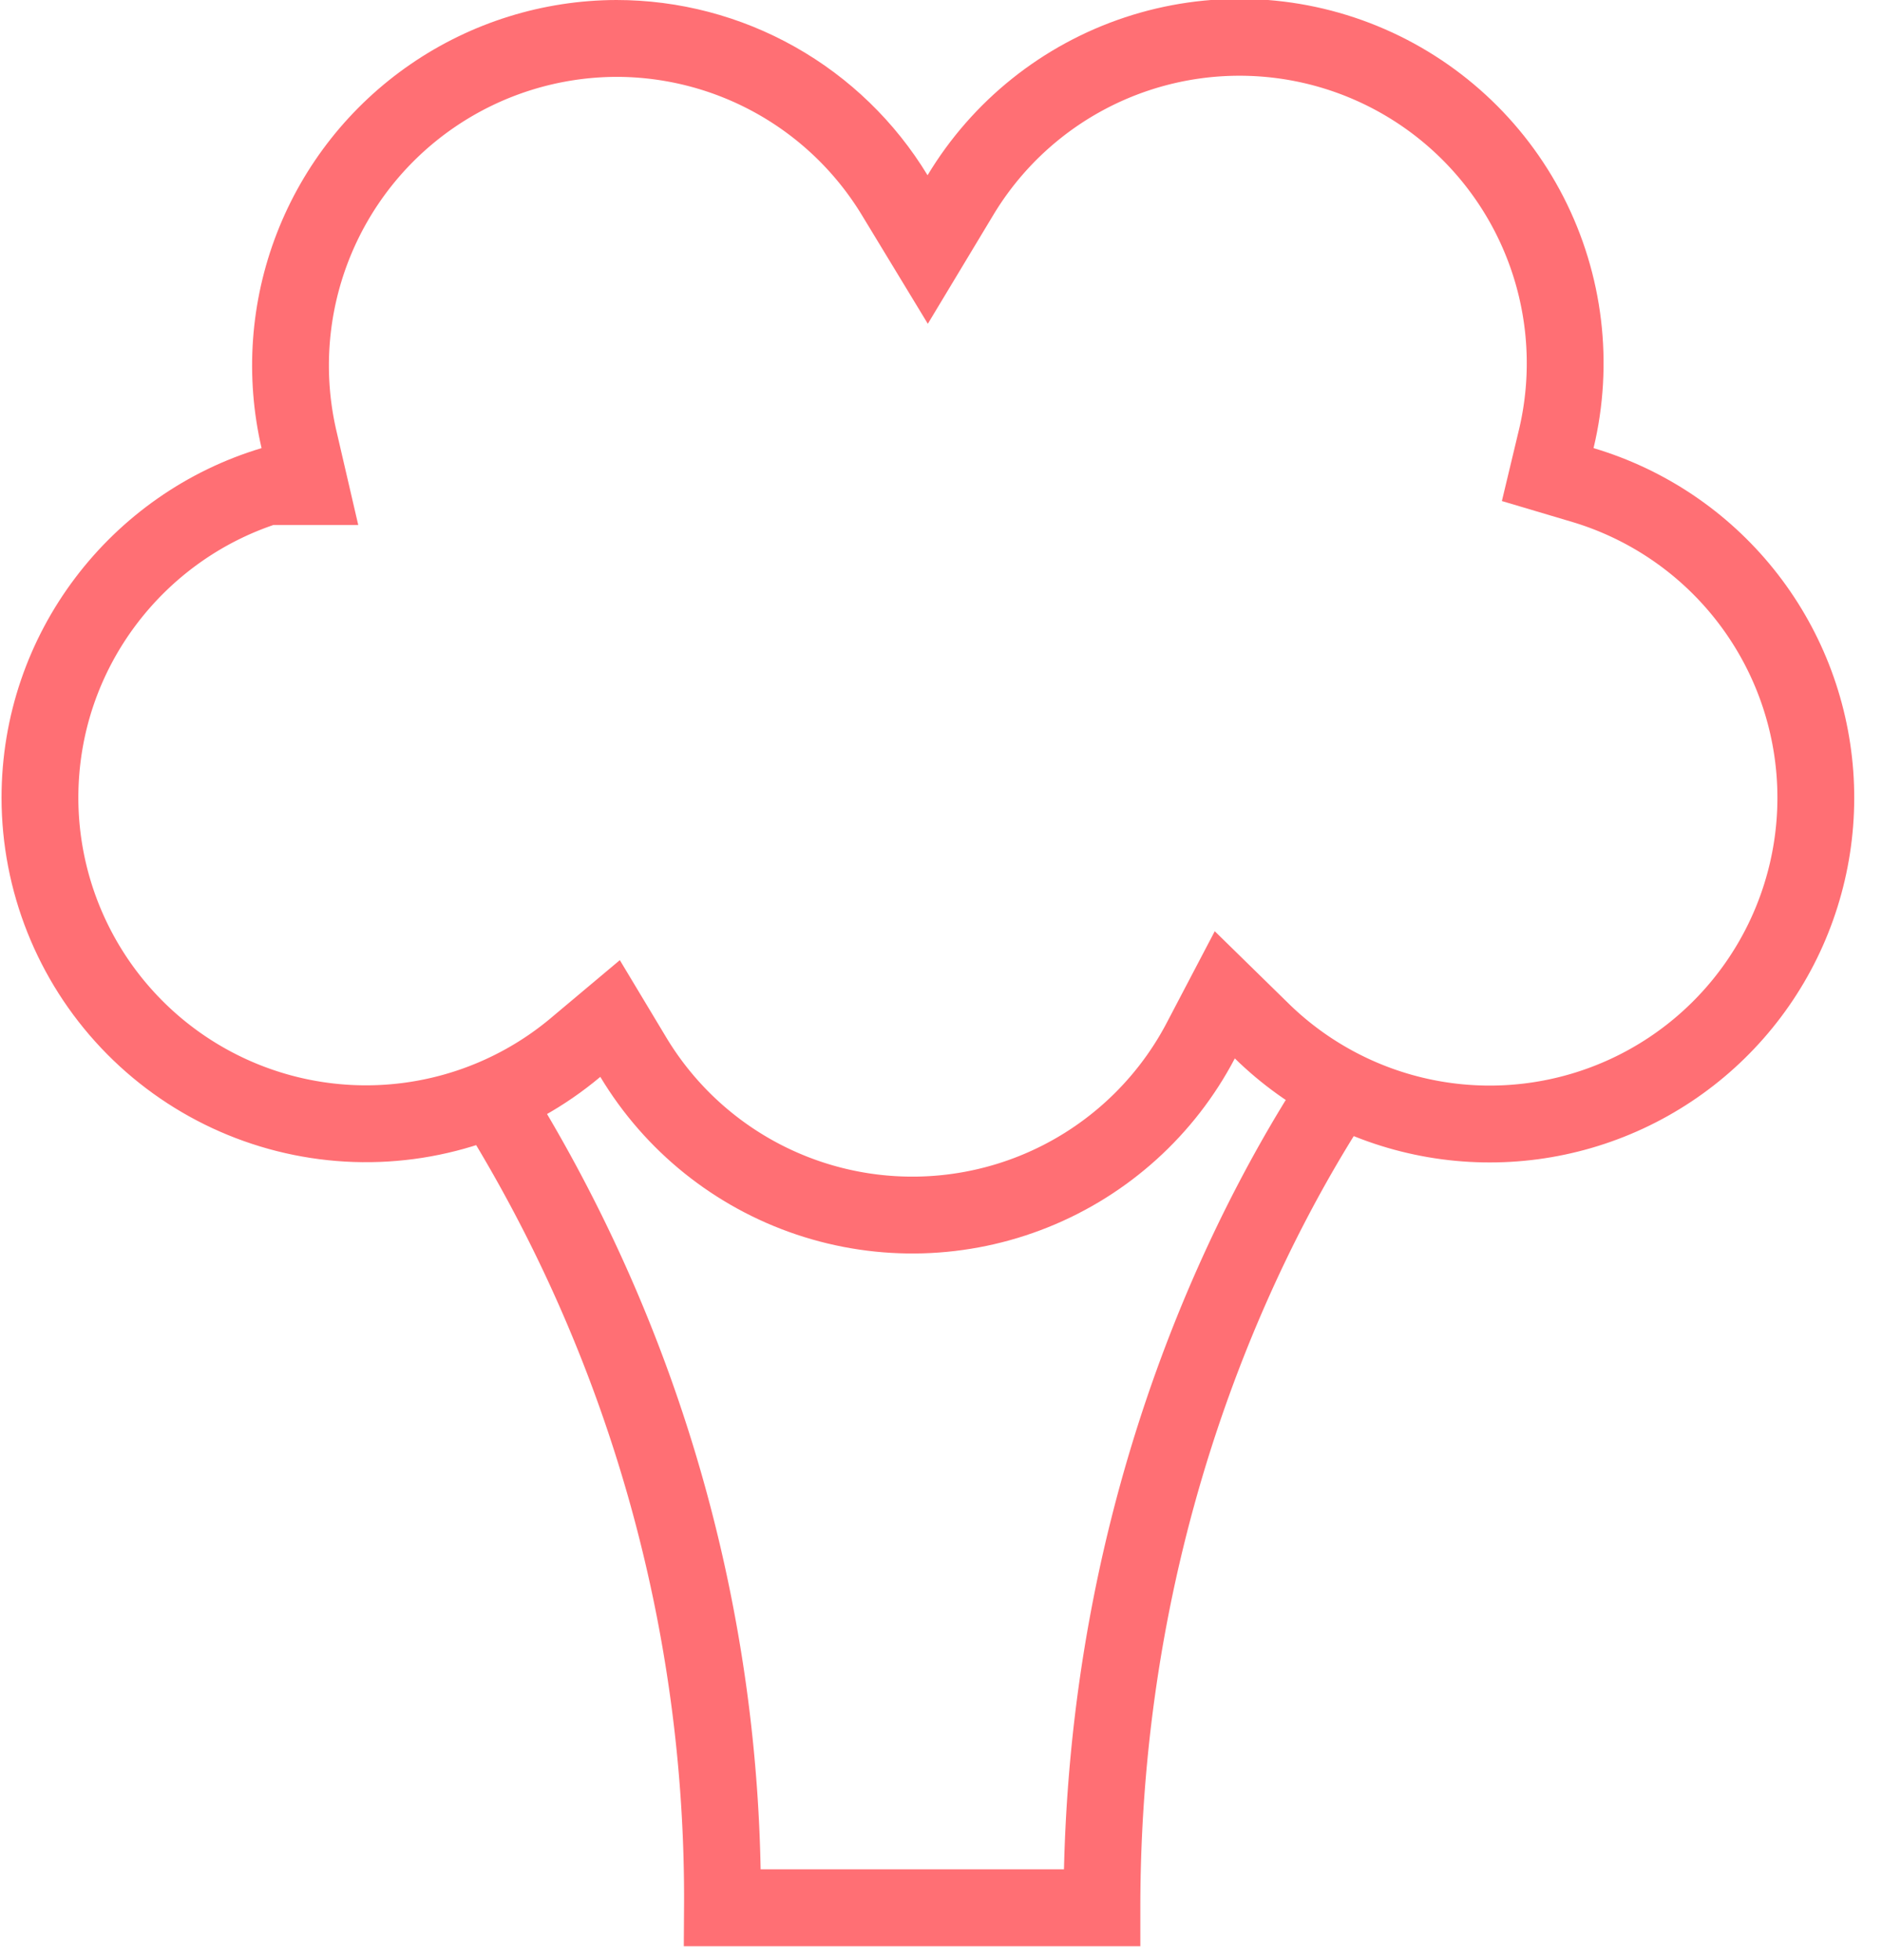
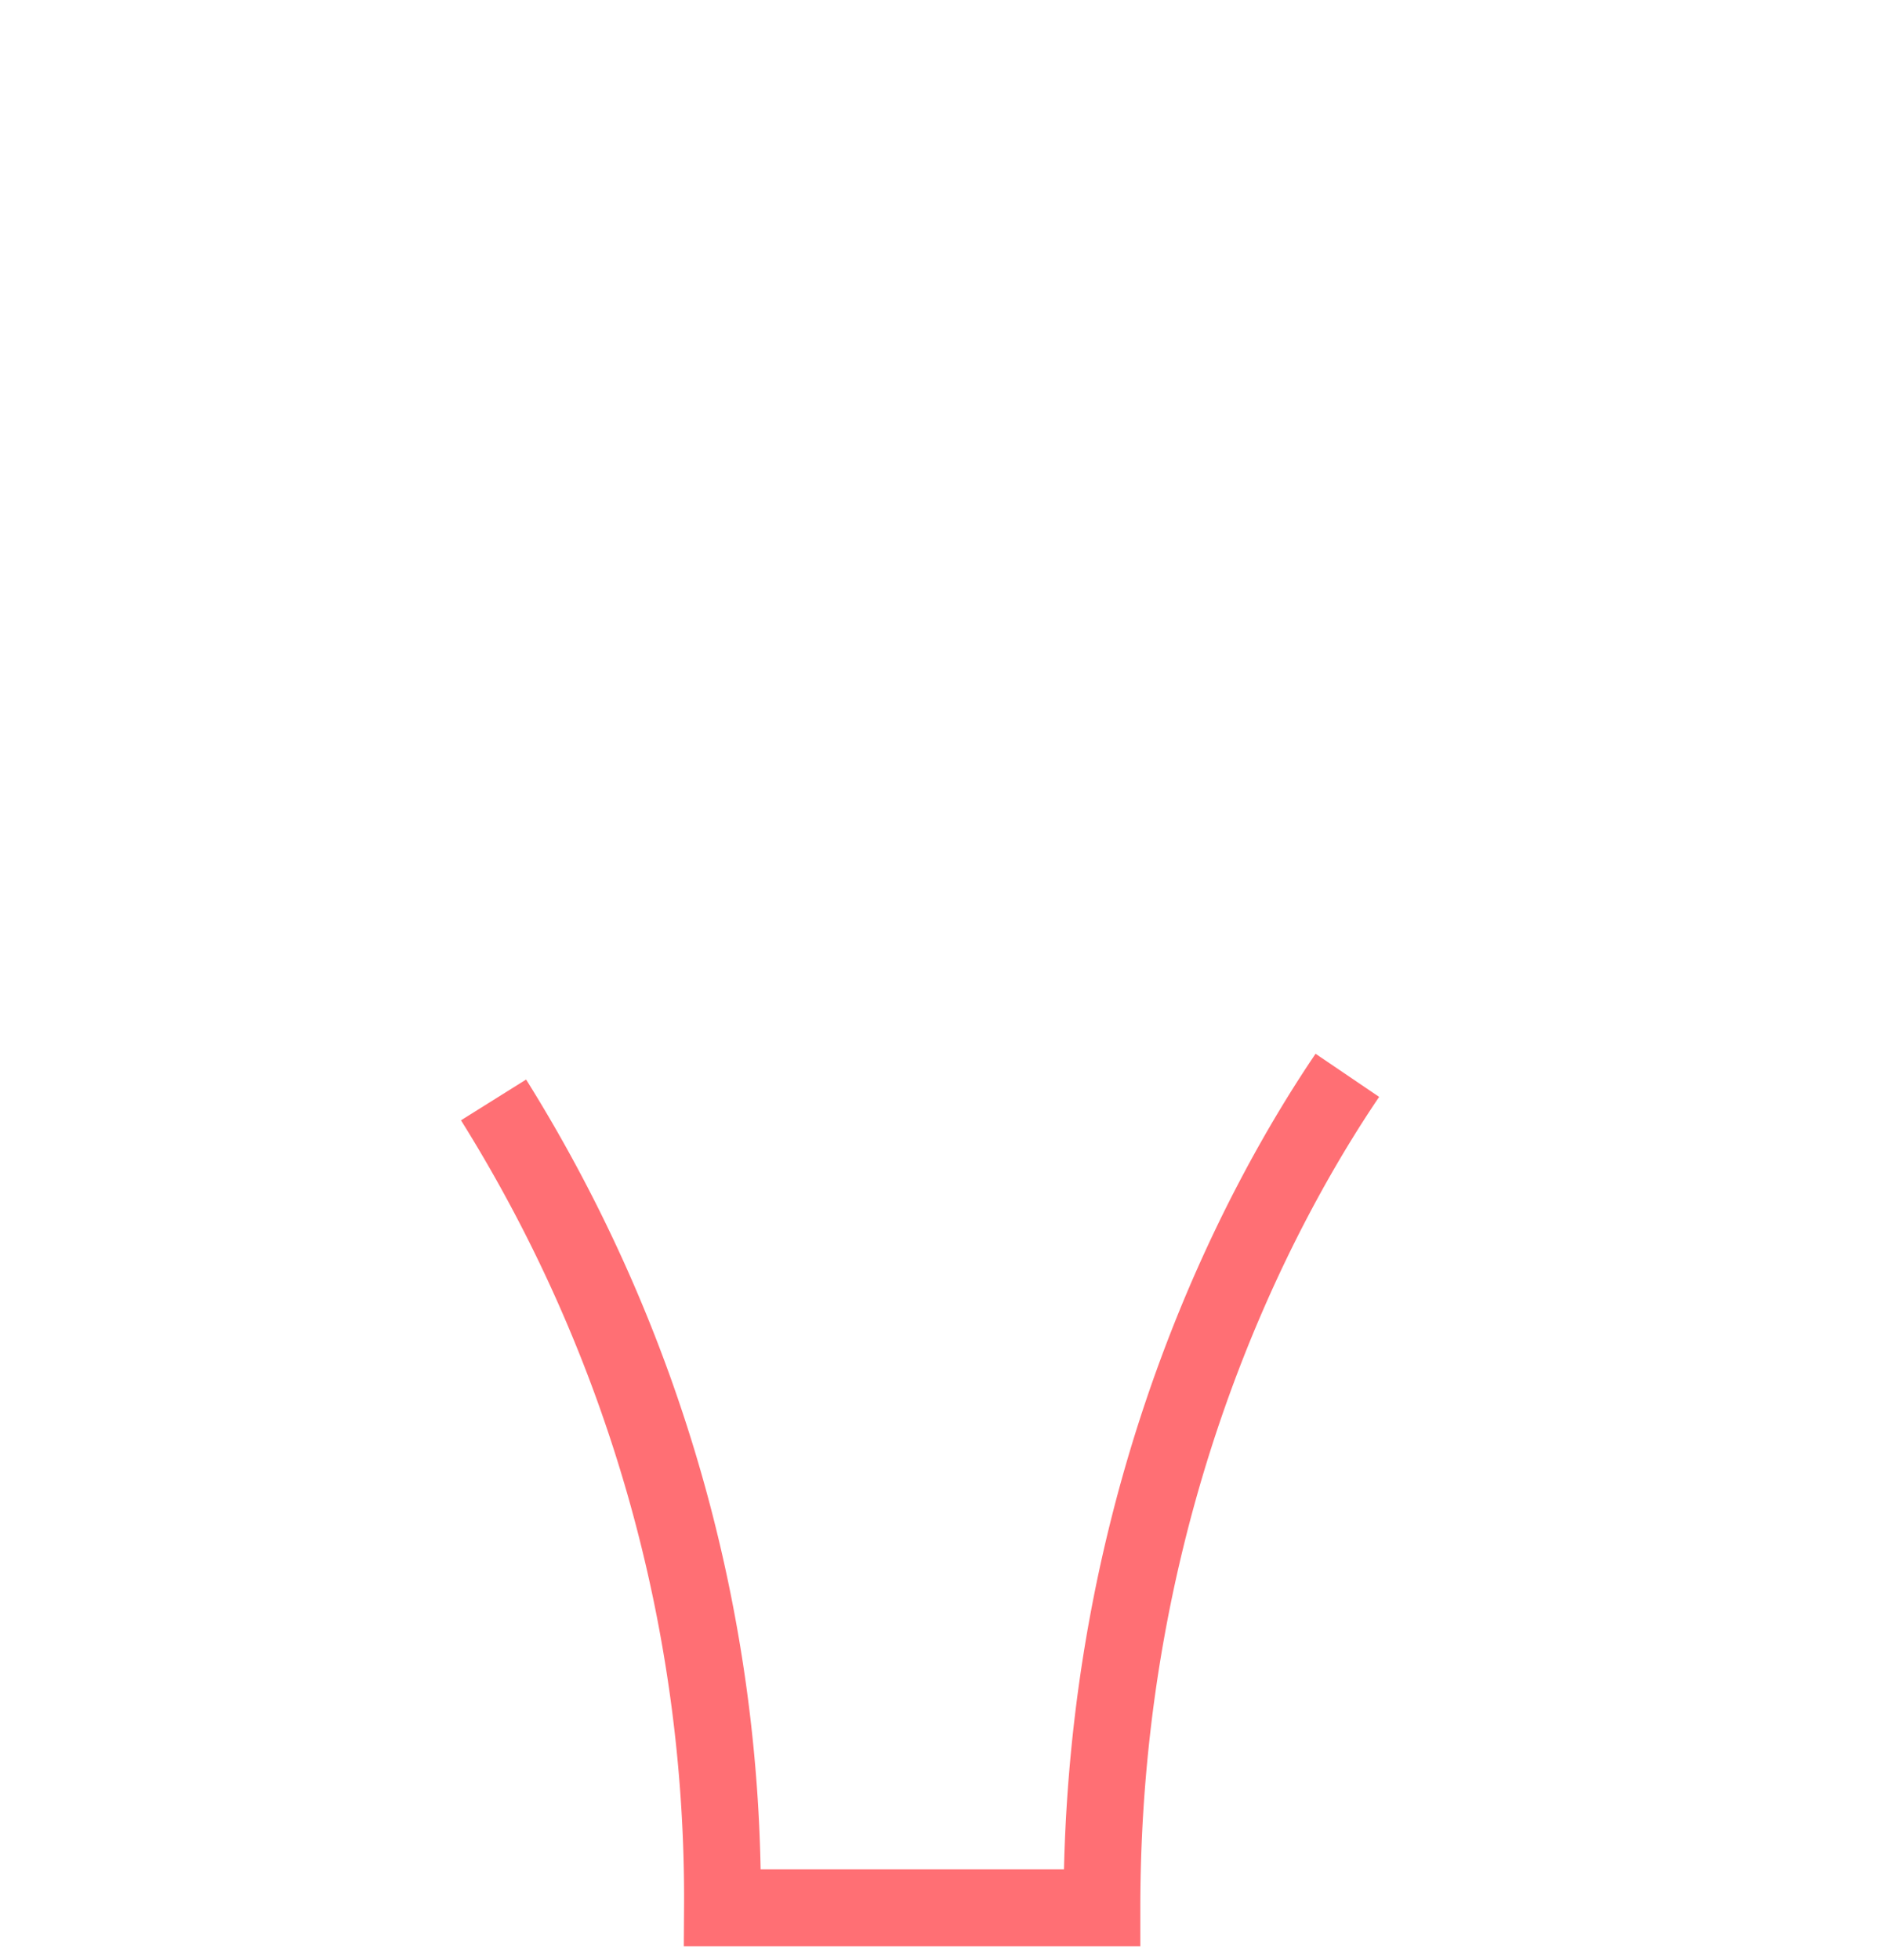
<svg xmlns="http://www.w3.org/2000/svg" xmlns:xlink="http://www.w3.org/1999/xlink" width="49" height="51" viewBox="0 0 49 51">
  <defs>
-     <path id="5jh7a" d="M608.04 3721.76c0-4.3 2.86-7.93 6.77-9.1a9.51 9.51 0 0 1 9.24-11.66 9.48 9.48 0 0 1 8.1 4.56 9.48 9.48 0 0 1 17.34 7.1 9.49 9.49 0 1 1-9.34 15.88 9.48 9.48 0 0 1-16.52.48 9.49 9.49 0 0 1-15.59-7.26z" />
    <path id="5jh7b" d="M620.85 3729.62a39.17 39.17 0 0 1 5.96 21.02h9.88c0-10.8 4.18-18.4 6.39-21.66" />
    <clipPath id="5jh7c">
      <use fill="#fff" xlink:href="#5jh7a" />
    </clipPath>
  </defs>
  <g>
    <g transform="translate(-608 -3701)">
      <g>
        <use fill="#fff" fill-opacity="0" stroke="#ff6f74" stroke-miterlimit="50" stroke-width="2" xlink:href="#5jh7b" />
      </g>
      <g>
        <use fill="#fff" fill-opacity="0" stroke="#ff6f74" stroke-miterlimit="50" stroke-width="4" clip-path="url(&quot;#5jh7c&quot;)" xlink:href="#5jh7a" />
      </g>
    </g>
  </g>
</svg>